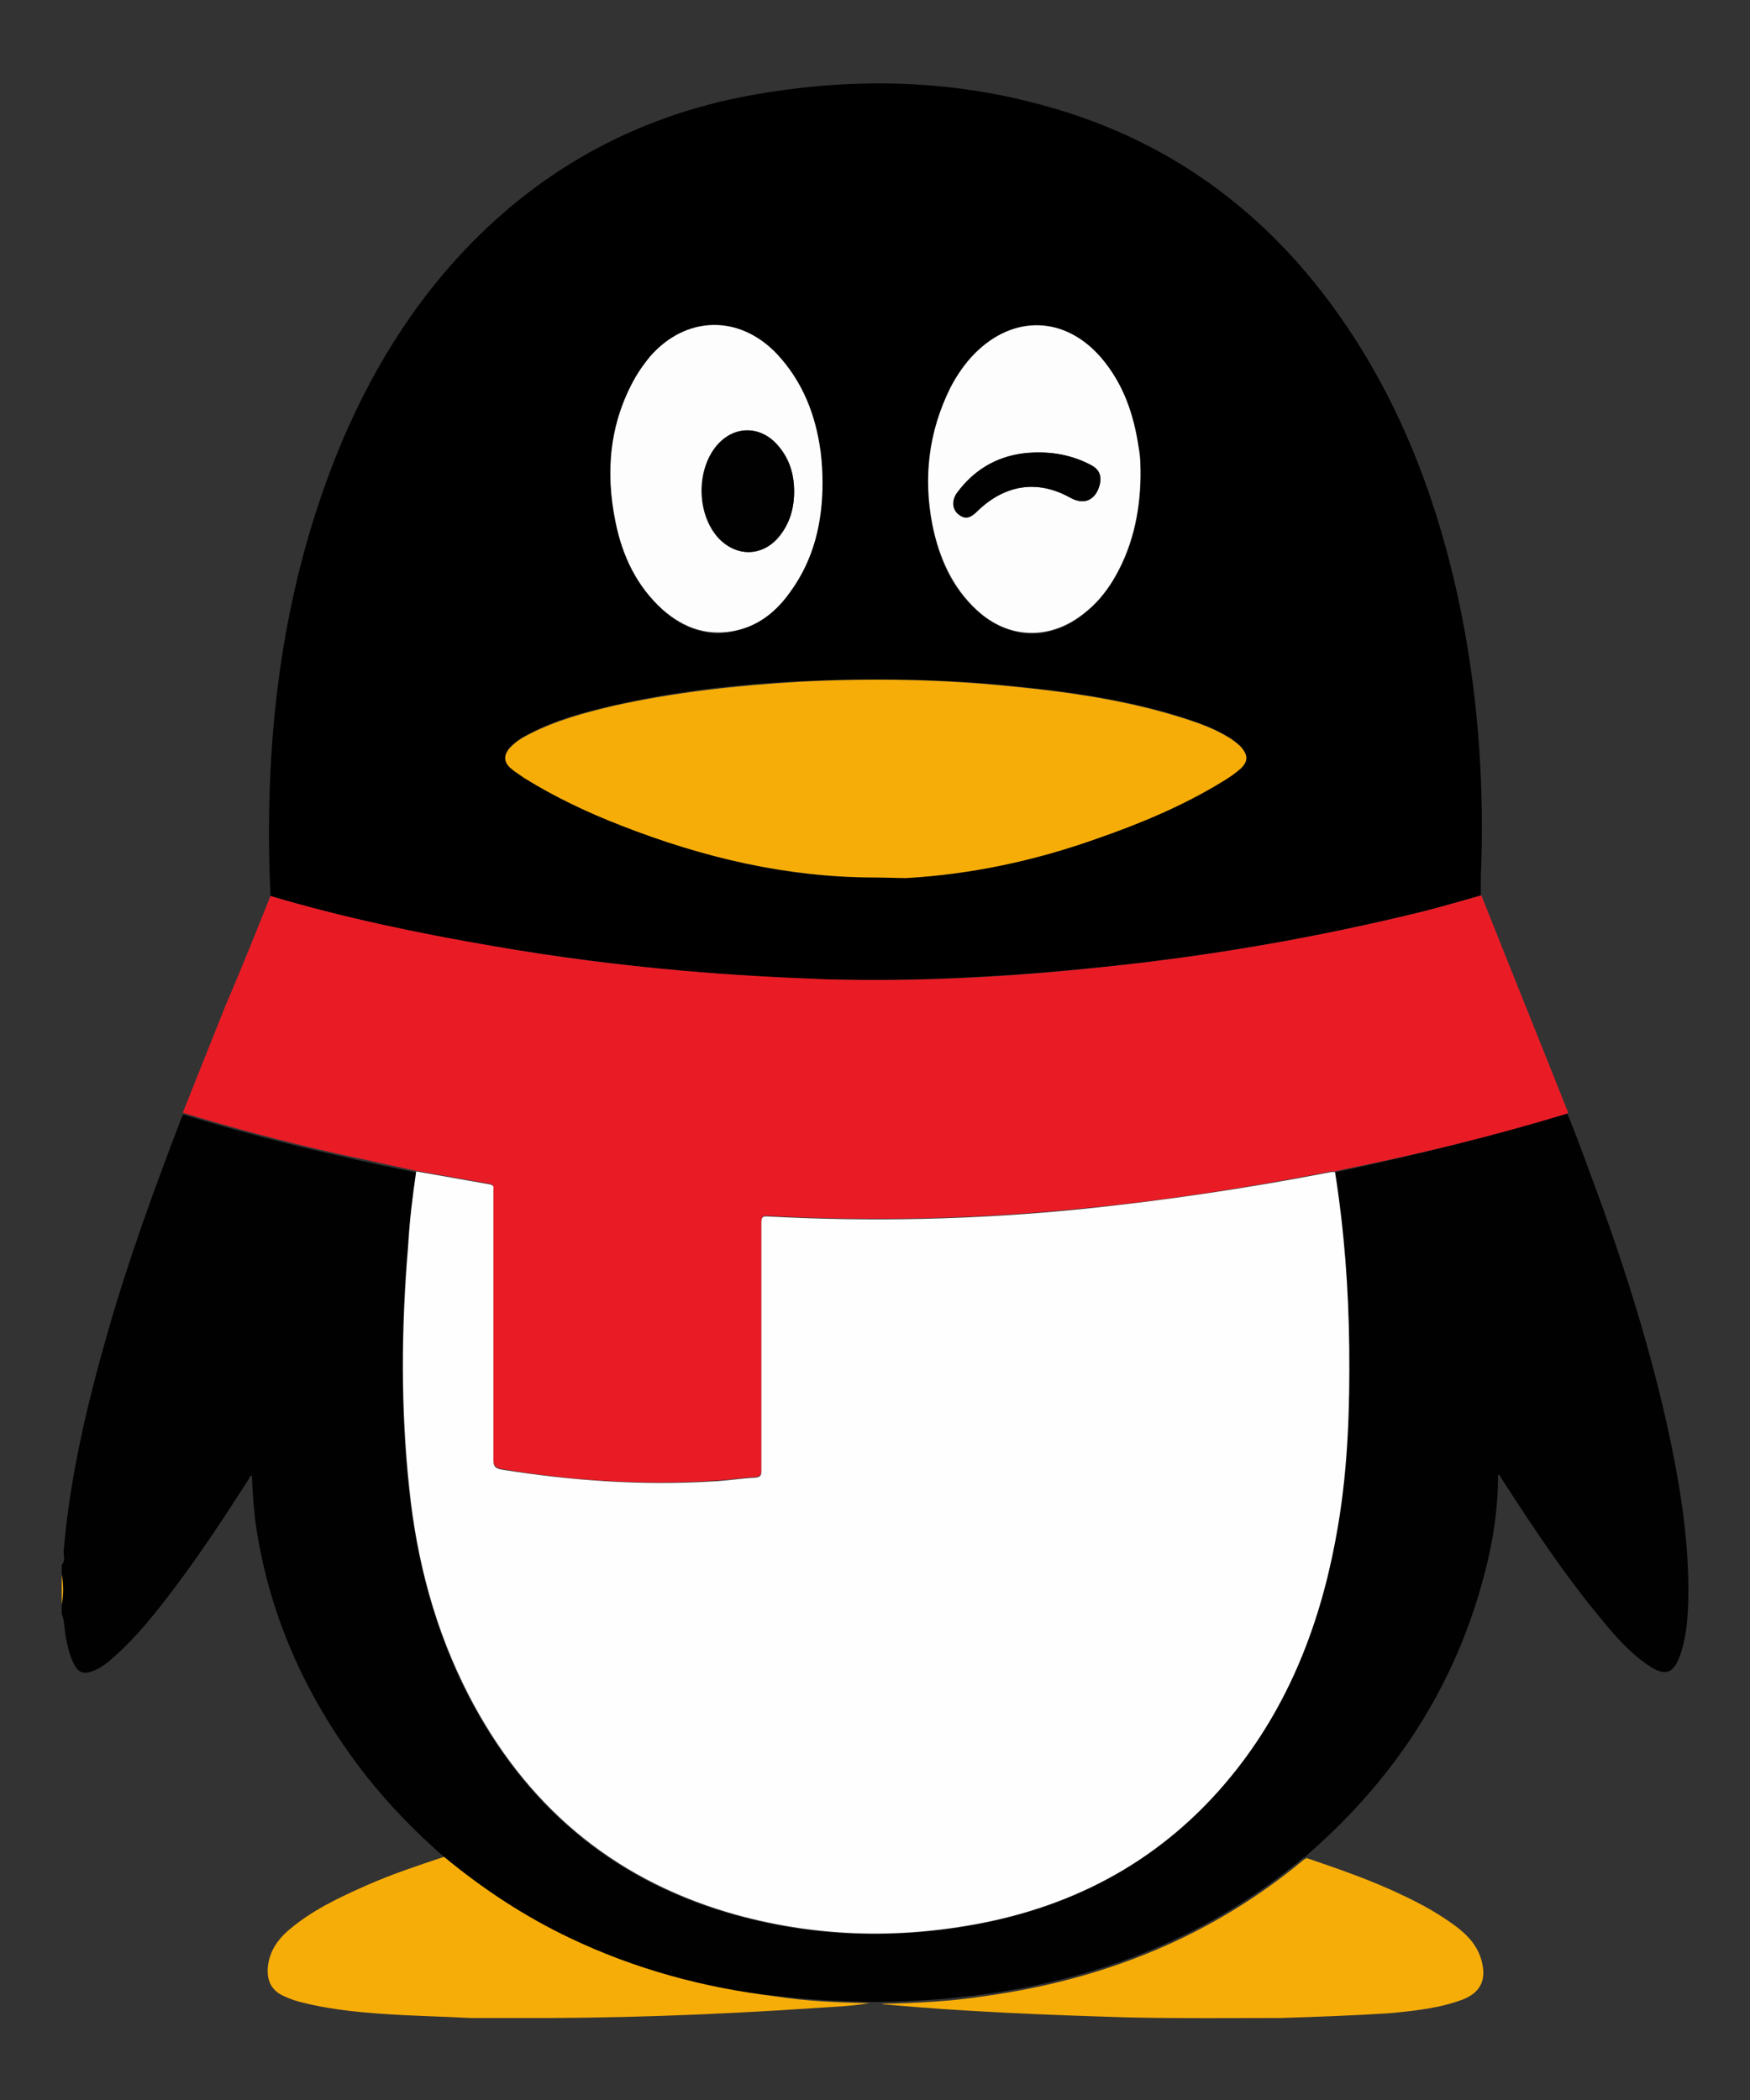
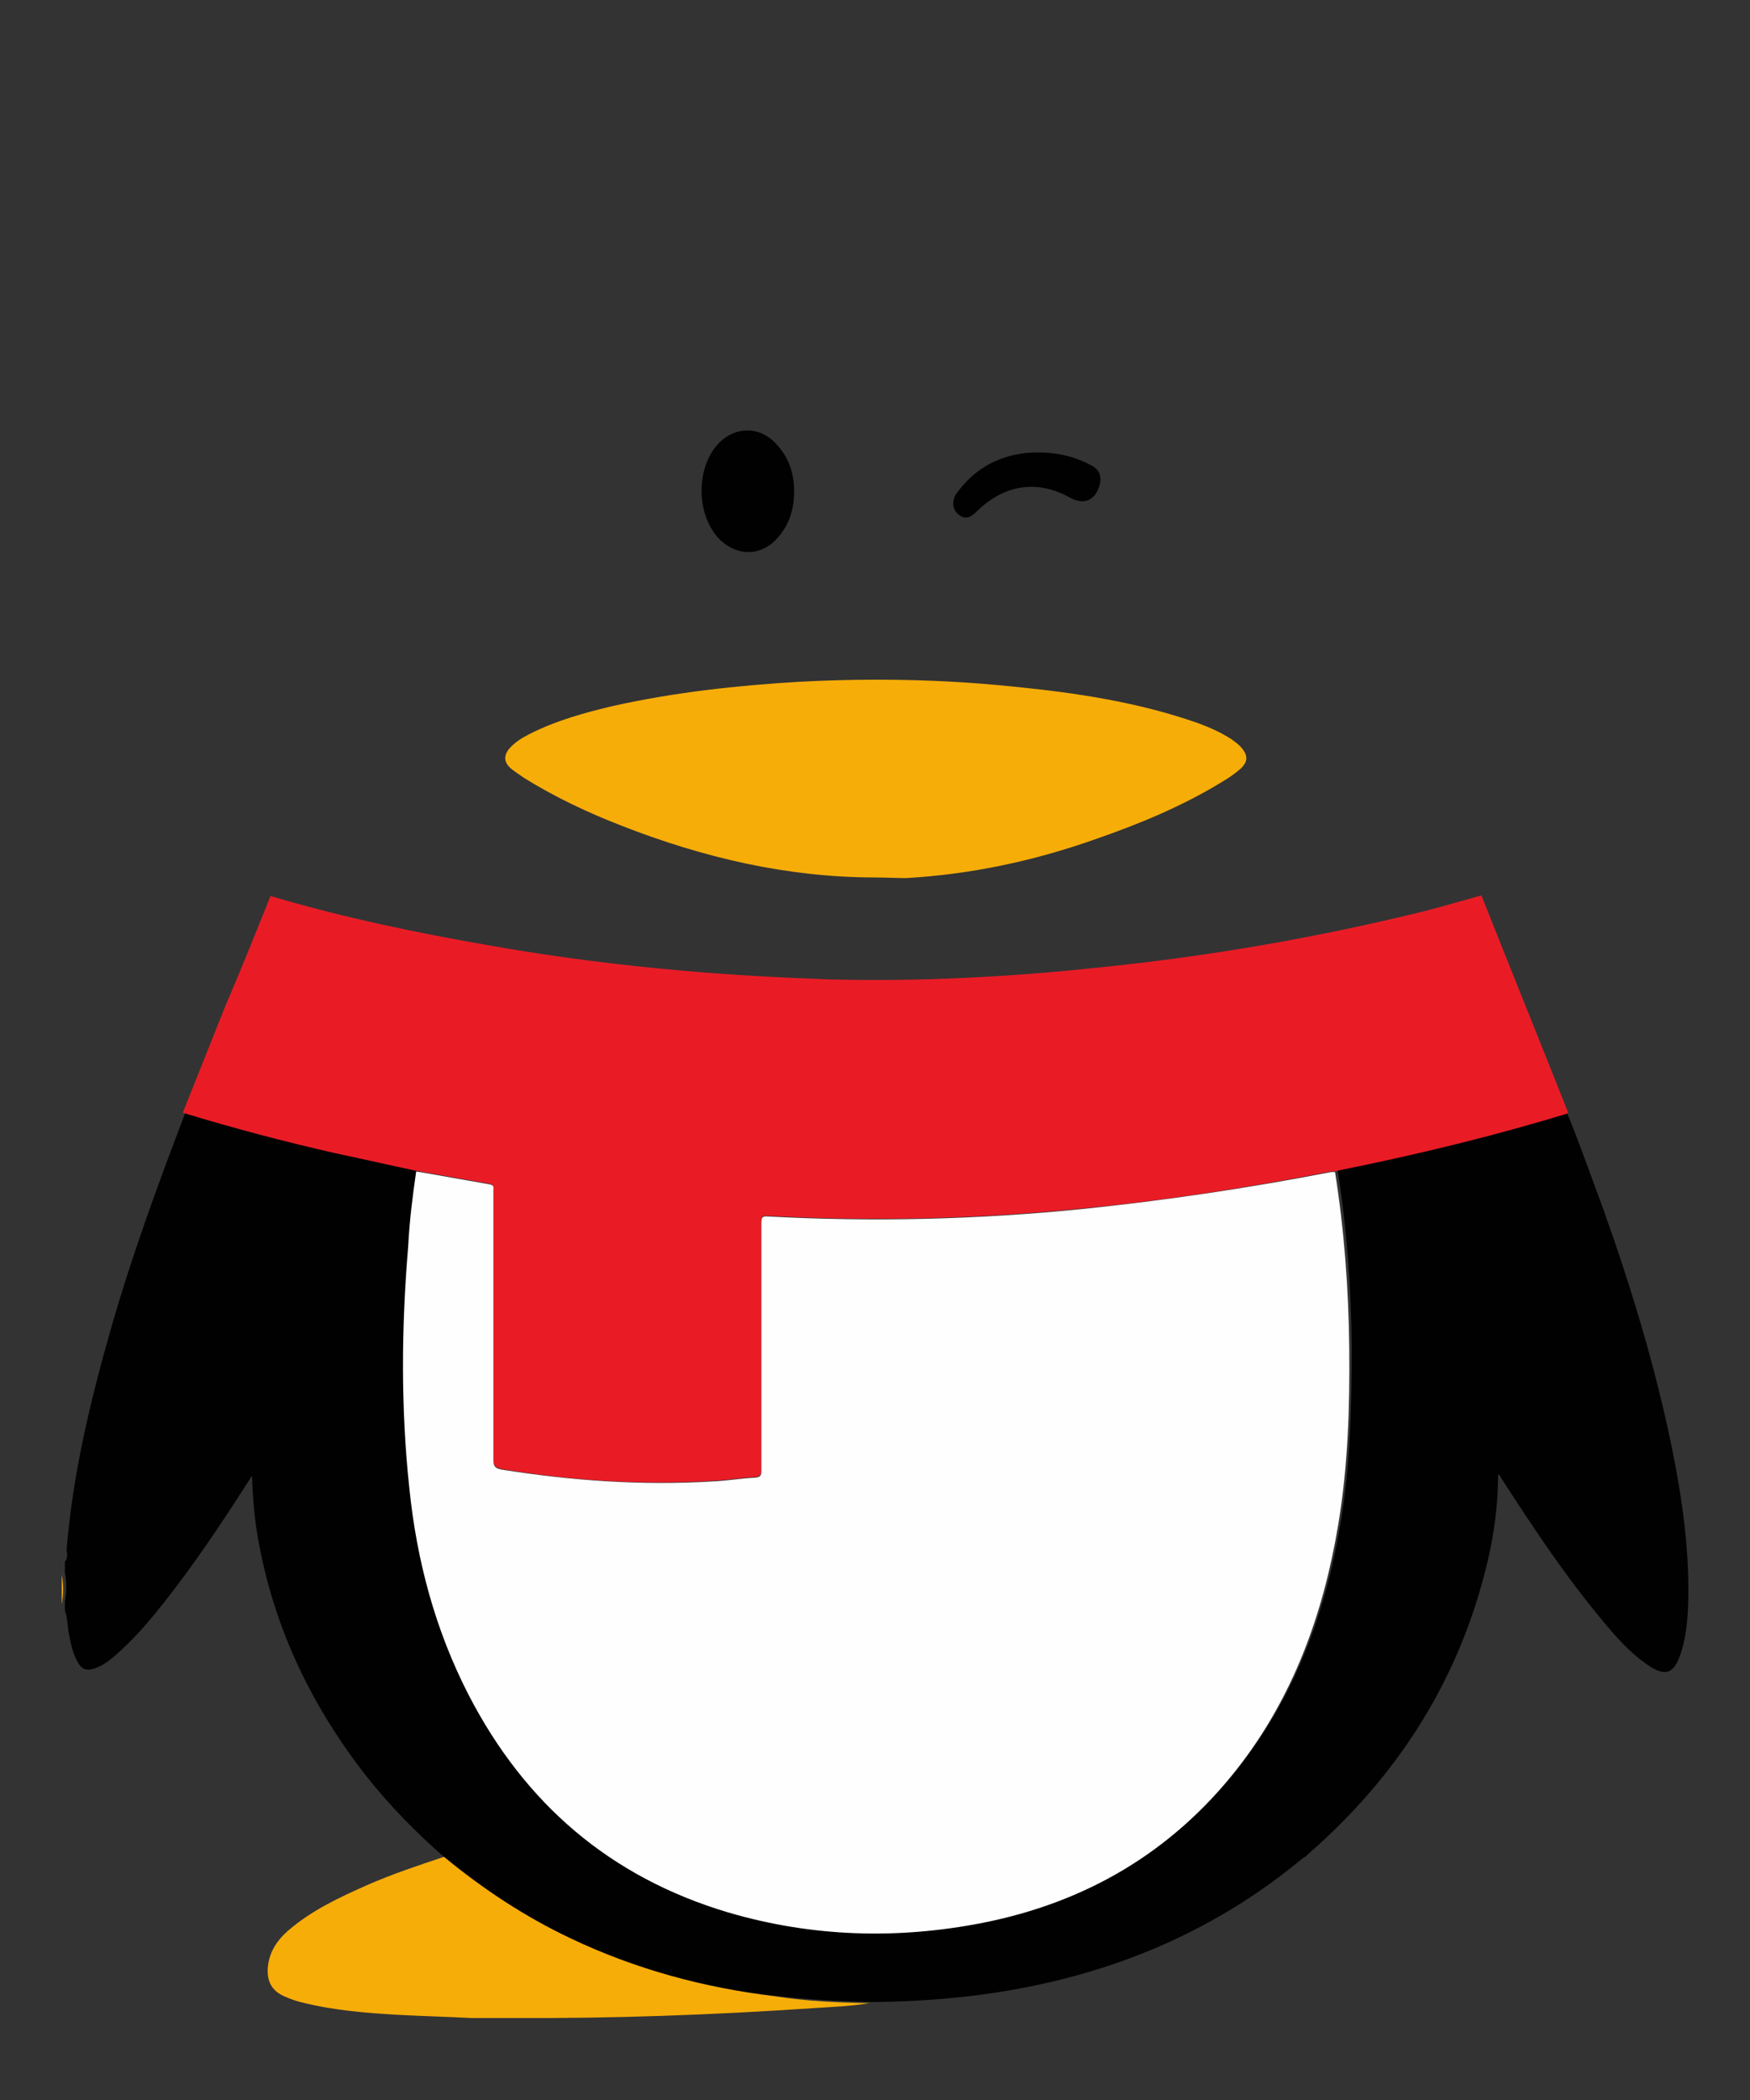
<svg xmlns="http://www.w3.org/2000/svg" version="1.1" id="_x30_3_x5F_qq_x5F_symbol_xA0_图像_1_" x="0px" y="0px" viewBox="0 0 283.4 340.1" style="enable-background:new 0 0 283.4 340.1;" xml:space="preserve">
  <rect x="0" y="0" width="283.4" height="340.1" fill="#333333" stroke="none" />
  <style type="text/css">
	.st0{fill:#010101;}
	.st1{fill:#F7AD08;}
	.st2{fill:#E91C26;}
	.st3{fill:#FEFEFE;}
	.st4{fill:#FDFDFD;}
</style>
  <g>
-     <path class="st0" d="M253.8,180.3c2.1,5.1,3.9,10.3,5.8,15.4c4.5,12.6,8.4,25.4,11.1,38.5c1.7,8.3,2.9,16.7,2.7,25.2   c-0.1,2.8-0.3,5.6-1.2,8.3c-1.1,3.4-2.5,3.9-5.4,1.9c-2.9-2-5.2-4.6-7.4-7.3c-6-7.2-11.1-14.9-16.2-22.8c-0.2-0.2-0.2-0.6-0.6-0.7   c0,5.5-0.8,10.8-2.2,16.1c-4.7,18.1-14.5,33.1-28.5,45.3c-0.1,0.1-0.3,0.3-0.4,0.4c-0.2,0.1-0.3,0.2-0.5,0.3   c-14.9,12.4-32.1,19.3-51.2,22c-5.7,0.8-11.4,1.2-17.2,1.3c-0.6,0-1.2,0-1.9,0c-5.1-0.1-10.1-0.4-15.2-1   C114.1,322,103,319,92.5,314c-7.4-3.5-14.2-8-20.5-13.2c-4.6-4-8.9-8.4-12.7-13.2c-9.3-11.9-15.5-25.2-17.8-40.2   c-0.4-2.8-0.6-5.6-0.7-8.4c-0.4,0-0.4,0.3-0.5,0.5c-3.9,6.1-7.9,12.2-12.3,18c-2.9,3.8-5.8,7.5-9.4,10.7c-1.1,1-2.3,2-3.8,2.5   c-1.3,0.4-2,0.2-2.7-1c-0.8-1.4-1.1-2.9-1.4-4.4c-0.3-1.3-0.2-2.7-0.7-4c0-0.5,0-1,0-1.4c0.3-1.6,0.3-3.2,0-4.8c0-0.6,0-1.1,0-1.7   c0.6-0.6,0.3-1.4,0.3-2.1c1-12.1,3.8-23.8,7.1-35.4c3.4-11.9,7.6-23.4,12-34.9c0.1-0.2,0.2-0.4,0.3-0.5c8.2,2.5,16.5,4.7,24.9,6.6   c4.3,1,8.6,1.9,12.9,2.8c-0.6,4-1.1,8.1-1.5,12.1c-1.1,13.1-1.2,26.1,0.2,39.2c1.3,11.7,4.2,22.9,9.6,33.4   c9.1,17.6,23,29.6,42,35.2c13.6,4,27.3,4.4,41.2,1.7c16.7-3.3,30.7-11.4,41.2-24.9c9.1-11.6,14-25,16.4-39.5   c1.6-9.5,1.8-19.1,1.8-28.7c-0.1-9.6-0.8-19.1-2.3-28.5c0.3-0.1,0.5-0.2,0.8-0.2C229.4,187,241.7,184,253.8,180.3z" />
+     <path class="st0" d="M253.8,180.3c2.1,5.1,3.9,10.3,5.8,15.4c4.5,12.6,8.4,25.4,11.1,38.5c1.7,8.3,2.9,16.7,2.7,25.2   c-0.1,2.8-0.3,5.6-1.2,8.3c-1.1,3.4-2.5,3.9-5.4,1.9c-2.9-2-5.2-4.6-7.4-7.3c-6-7.2-11.1-14.9-16.2-22.8c-0.2-0.2-0.2-0.6-0.6-0.7   c0,5.5-0.8,10.8-2.2,16.1c-4.7,18.1-14.5,33.1-28.5,45.3c-0.1,0.1-0.3,0.3-0.4,0.4c-0.2,0.1-0.3,0.2-0.5,0.3   c-14.9,12.4-32.1,19.3-51.2,22c-5.7,0.8-11.4,1.2-17.2,1.3c-0.6,0-1.2,0-1.9,0c-5.1-0.1-10.1-0.4-15.2-1   C114.1,322,103,319,92.5,314c-7.4-3.5-14.2-8-20.5-13.2c-4.6-4-8.9-8.4-12.7-13.2c-9.3-11.9-15.5-25.2-17.8-40.2   c-0.4-2.8-0.6-5.6-0.7-8.4c-3.9,6.1-7.9,12.2-12.3,18c-2.9,3.8-5.8,7.5-9.4,10.7c-1.1,1-2.3,2-3.8,2.5   c-1.3,0.4-2,0.2-2.7-1c-0.8-1.4-1.1-2.9-1.4-4.4c-0.3-1.3-0.2-2.7-0.7-4c0-0.5,0-1,0-1.4c0.3-1.6,0.3-3.2,0-4.8c0-0.6,0-1.1,0-1.7   c0.6-0.6,0.3-1.4,0.3-2.1c1-12.1,3.8-23.8,7.1-35.4c3.4-11.9,7.6-23.4,12-34.9c0.1-0.2,0.2-0.4,0.3-0.5c8.2,2.5,16.5,4.7,24.9,6.6   c4.3,1,8.6,1.9,12.9,2.8c-0.6,4-1.1,8.1-1.5,12.1c-1.1,13.1-1.2,26.1,0.2,39.2c1.3,11.7,4.2,22.9,9.6,33.4   c9.1,17.6,23,29.6,42,35.2c13.6,4,27.3,4.4,41.2,1.7c16.7-3.3,30.7-11.4,41.2-24.9c9.1-11.6,14-25,16.4-39.5   c1.6-9.5,1.8-19.1,1.8-28.7c-0.1-9.6-0.8-19.1-2.3-28.5c0.3-0.1,0.5-0.2,0.8-0.2C229.4,187,241.7,184,253.8,180.3z" />
    <path class="st1" d="M10,255c0.3,1.6,0.3,3.2,0,4.8C10,258.2,10,256.6,10,255z" />
-     <path d="M43.8,145.1c-1.1-24.4,1.5-48.3,10.6-71.2c5.2-13,12.4-24.9,22.3-34.9c12.8-12.9,28.3-20.8,46.2-23.8   c15.8-2.7,31.5-2.3,46.9,2.1c21,5.9,37.1,18.5,49,36.6c8.8,13.4,14.2,28.2,17.5,43.7c2.9,13.8,4,27.8,3.6,41.9   c-0.1,1.8-0.1,3.7-0.1,5.5c-3.1,0.9-6.2,1.8-9.4,2.6c-17,4.2-34.3,7.2-51.8,9c-14.8,1.5-29.7,2.4-44.6,2   c-7.8-0.2-15.7-0.7-23.5-1.4c-10.3-0.9-20.6-2.3-30.8-4C67.6,151.2,55.6,148.6,43.8,145.1z M141.8,142.1c1.6,0,3.3,0.1,4.9,0   c10.5-0.6,20.7-2.9,30.7-6.3c7.2-2.5,14.2-5.5,20.7-9.4c1-0.6,2-1.3,2.9-2.1c1-1,1.1-1.9,0.3-3c-0.5-0.7-1.2-1.2-1.9-1.7   c-1.7-1.1-3.5-1.9-5.4-2.6c-9.6-3.4-19.7-4.9-29.8-5.9c-11.5-1.2-23.1-1.3-34.6-0.8c-10.2,0.5-20.2,1.6-30.2,3.9   c-4.7,1.1-9.4,2.3-13.7,4.6c-1.2,0.6-2.3,1.3-3.2,2.3c-1,1.2-0.9,2.3,0.3,3.3c0.7,0.6,1.4,1.1,2.1,1.5c4.9,3.2,10.2,5.6,15.7,7.7   C113.8,138.9,127.5,142.2,141.8,142.1z M184.7,77.1c0-1.5-0.1-3-0.3-4.5c-0.7-5.4-2.4-10.4-6.1-14.6c-5.8-6.7-14.1-7-20.4-0.7   c-1.7,1.7-3,3.5-4,5.6c-3.6,7-4.4,14.5-2.9,22.2c1,5.3,3.1,10.1,7.2,13.8c5.2,4.8,12,5,17.5,0.4c1.7-1.4,3.2-3.1,4.4-5   C183.4,89,184.7,83.2,184.7,77.1z M133.2,78.2c0-1.6-0.1-3.3-0.3-4.9c-0.9-6-2.9-11.4-7.1-15.9c-6.1-6.4-14.6-6.2-20.5,0.4   c-0.9,1.1-1.8,2.2-2.4,3.4c-4.1,7.4-4.9,15.3-3.2,23.5c1.1,5.4,3.4,10.3,7.6,14.1c3.5,3.1,7.6,4.6,12.3,3.3c3.6-1,6.3-3.3,8.4-6.2   C131.7,90.6,133.1,84.6,133.2,78.2z" />
    <path class="st2" d="M43.8,145.1c11.8,3.5,23.8,6,36,8.1c10.2,1.8,20.5,3.1,30.8,4c7.8,0.7,15.6,1.1,23.5,1.4   c14.9,0.4,29.8-0.4,44.6-2c17.5-1.8,34.7-4.8,51.8-9c3.1-0.8,6.2-1.7,9.4-2.6c4.6,11.6,9.3,23.2,13.9,34.8c0.1,0.1,0.1,0.3,0.1,0.5   c-12.1,3.7-24.5,6.7-36.9,9.2c-0.3,0.1-0.5,0.1-0.8,0.2c-0.2,0-0.4,0-0.6,0c-13.4,2.6-26.8,4.7-40.4,6c-16.9,1.7-33.8,2.1-50.8,1.2   c-1-0.1-1.1,0.2-1.1,1.1c0,4.3,0,8.6,0,13c0,9,0,17.9,0,26.9c0,0.8-0.1,1.2-1,1.3c-2.3,0.1-4.5,0.5-6.8,0.6   c-11.5,0.7-22.8,0-34.2-1.9c-1-0.2-1.4-0.5-1.4-1.6c0-14.4,0-28.7,0-43.1c0-0.2,0-0.5,0-0.7c0-0.5-0.1-0.7-0.6-0.8   c-4-0.7-7.9-1.4-11.9-2.1c-4.3-0.9-8.6-1.9-12.9-2.8c-8.4-1.9-16.7-4.1-24.9-6.6c2.3-5.8,4.6-11.5,6.9-17.3   C39,157.1,41.4,151.1,43.8,145.1z" />
-     <path class="st1" d="M207.5,326.8c-8.3,0-16.7,0.1-25-0.1c-13.1-0.4-26.2-0.9-39.2-2.1c-0.2,0-0.4-0.1-0.6-0.1   c5.8-0.1,11.5-0.4,17.2-1.3c19-2.7,36.3-9.6,51.2-22c0.2-0.1,0.3-0.2,0.5-0.3c5.3,1.8,10.5,3.6,15.5,6c3,1.4,5.9,3,8.6,5   c2,1.5,3.7,3.3,4.3,5.9c0.7,2.9-0.3,4.9-3.1,6c-3.7,1.4-7.6,1.8-11.5,2.2C219.4,326.4,213.5,326.6,207.5,326.8z" />
    <path class="st3" d="M67.4,189.7c4,0.7,7.9,1.4,11.9,2.1c0.5,0.1,0.7,0.3,0.6,0.8c0,0.2,0,0.5,0,0.7c0,14.4,0,28.7,0,43.1   c0,1.1,0.3,1.4,1.4,1.6c11.3,1.8,22.7,2.6,34.2,1.9c2.3-0.1,4.5-0.5,6.8-0.6c1-0.1,1-0.5,1-1.3c0-9,0-17.9,0-26.9c0-4.3,0-8.6,0-13   c0-0.9,0.1-1.2,1.1-1.1c17,0.9,33.9,0.5,50.8-1.2c13.6-1.4,27-3.4,40.4-6c0.2,0,0.4,0,0.6,0c1.5,9.5,2.2,19,2.3,28.5   c0.1,9.6-0.2,19.2-1.8,28.7c-2.4,14.4-7.3,27.9-16.4,39.5c-10.6,13.5-24.5,21.6-41.2,24.9c-13.8,2.7-27.6,2.3-41.2-1.7   c-19.1-5.7-32.9-17.6-42-35.2c-5.4-10.5-8.4-21.7-9.6-33.4c-1.4-13-1.3-26.1-0.2-39.2C66.3,197.8,66.8,193.8,67.4,189.7z" />
    <path class="st1" d="M140.8,324.4c-3,0.5-6,0.6-9,0.8c-16.3,1.1-32.6,1.7-49,1.6c-2.2,0-4.4,0-6.6,0c-3.8-0.2-7.7-0.3-11.5-0.5   c-5.3-0.3-10.5-0.7-15.7-2c-0.9-0.2-1.8-0.5-2.7-0.9c-2.3-0.9-3.2-2.6-2.9-5.1c0.3-2.3,1.5-4.1,3.2-5.6c3.8-3.3,8.3-5.4,12.8-7.4   c4.1-1.8,8.3-3.2,12.5-4.6c6.3,5.2,13.1,9.7,20.5,13.2c10.5,5,21.6,8,33.2,9.4C130.7,324.1,135.8,324.3,140.8,324.4z" />
    <path class="st1" d="M141.8,142.1c-14.3,0-27.9-3.2-41.2-8.4c-5.4-2.1-10.7-4.6-15.7-7.7c-0.7-0.5-1.5-1-2.1-1.5   c-1.2-1-1.3-2.1-0.3-3.3c0.9-1,2-1.7,3.2-2.3c4.3-2.2,9-3.5,13.7-4.6c9.9-2.2,20-3.3,30.2-3.9c11.6-0.6,23.1-0.4,34.6,0.8   c10.1,1,20.1,2.5,29.8,5.9c1.9,0.7,3.7,1.5,5.4,2.6c0.7,0.5,1.4,1,1.9,1.7c0.8,1.1,0.7,2-0.3,3c-0.9,0.8-1.9,1.5-2.9,2.1   c-6.5,4-13.5,6.9-20.7,9.4c-9.9,3.5-20.1,5.7-30.7,6.3C145.1,142.2,143.4,142.1,141.8,142.1z" />
-     <path class="st4" d="M184.7,77.1c-0.1,6.1-1.4,11.9-4.6,17.1c-1.2,1.9-2.6,3.6-4.4,5c-5.5,4.5-12.3,4.4-17.5-0.4   c-4-3.7-6.1-8.5-7.2-13.8c-1.5-7.7-0.6-15.1,2.9-22.2c1.1-2.1,2.4-4,4-5.6c6.3-6.3,14.6-6,20.4,0.7c3.6,4.2,5.3,9.2,6.1,14.6   C184.7,74,184.7,75.6,184.7,77.1z M178.2,77.9c0.1-1.4-0.6-2.1-1.5-2.6c-3.4-1.8-7.1-2.3-10.8-1.9c-4.5,0.5-8.2,2.7-10.9,6.5   c-0.9,1.2-0.7,2.6,0.3,3.4c1,0.8,1.8,0.7,3-0.5c4.4-4.3,9.8-5.2,15.1-2.2C176.2,82.2,177.9,80.2,178.2,77.9z" />
-     <path class="st4" d="M133.2,78.2c0,6.4-1.4,12.4-5.2,17.6c-2.1,3-4.8,5.3-8.4,6.2c-4.7,1.2-8.8-0.2-12.3-3.3   c-4.2-3.8-6.5-8.7-7.6-14.1c-1.7-8.2-1-16.1,3.2-23.5c0.7-1.2,1.5-2.3,2.4-3.4c5.8-6.6,14.4-6.8,20.5-0.4c4.2,4.5,6.3,9.9,7.1,15.9   C133.1,74.9,133.2,76.6,133.2,78.2z M128.6,79.6c0-2.9-0.8-5.5-2.8-7.7c-2.8-3-7-3-9.6,0.2c-3.4,4-3.4,11.1,0.2,15   c2.8,3.1,7.1,3.1,9.8-0.2C127.9,84.8,128.6,82.3,128.6,79.6z" />
    <path class="st0" d="M178.2,77.9c-0.3,2.3-2,4.3-4.9,2.7c-5.4-3-10.7-2.1-15.1,2.2c-1.2,1.2-2,1.3-3,0.5c-1-0.8-1.1-2.2-0.3-3.4   c2.7-3.7,6.3-5.9,10.9-6.5c3.8-0.4,7.4,0.1,10.8,1.9C177.6,75.8,178.3,76.5,178.2,77.9z" />
    <path class="st0" d="M128.6,79.6c0,2.7-0.7,5.2-2.5,7.3c-2.7,3.3-6.9,3.3-9.8,0.2c-3.5-3.9-3.6-11-0.2-15c2.7-3.1,6.9-3.2,9.6-0.2   C127.8,74.1,128.6,76.7,128.6,79.6z" />
  </g>
</svg>